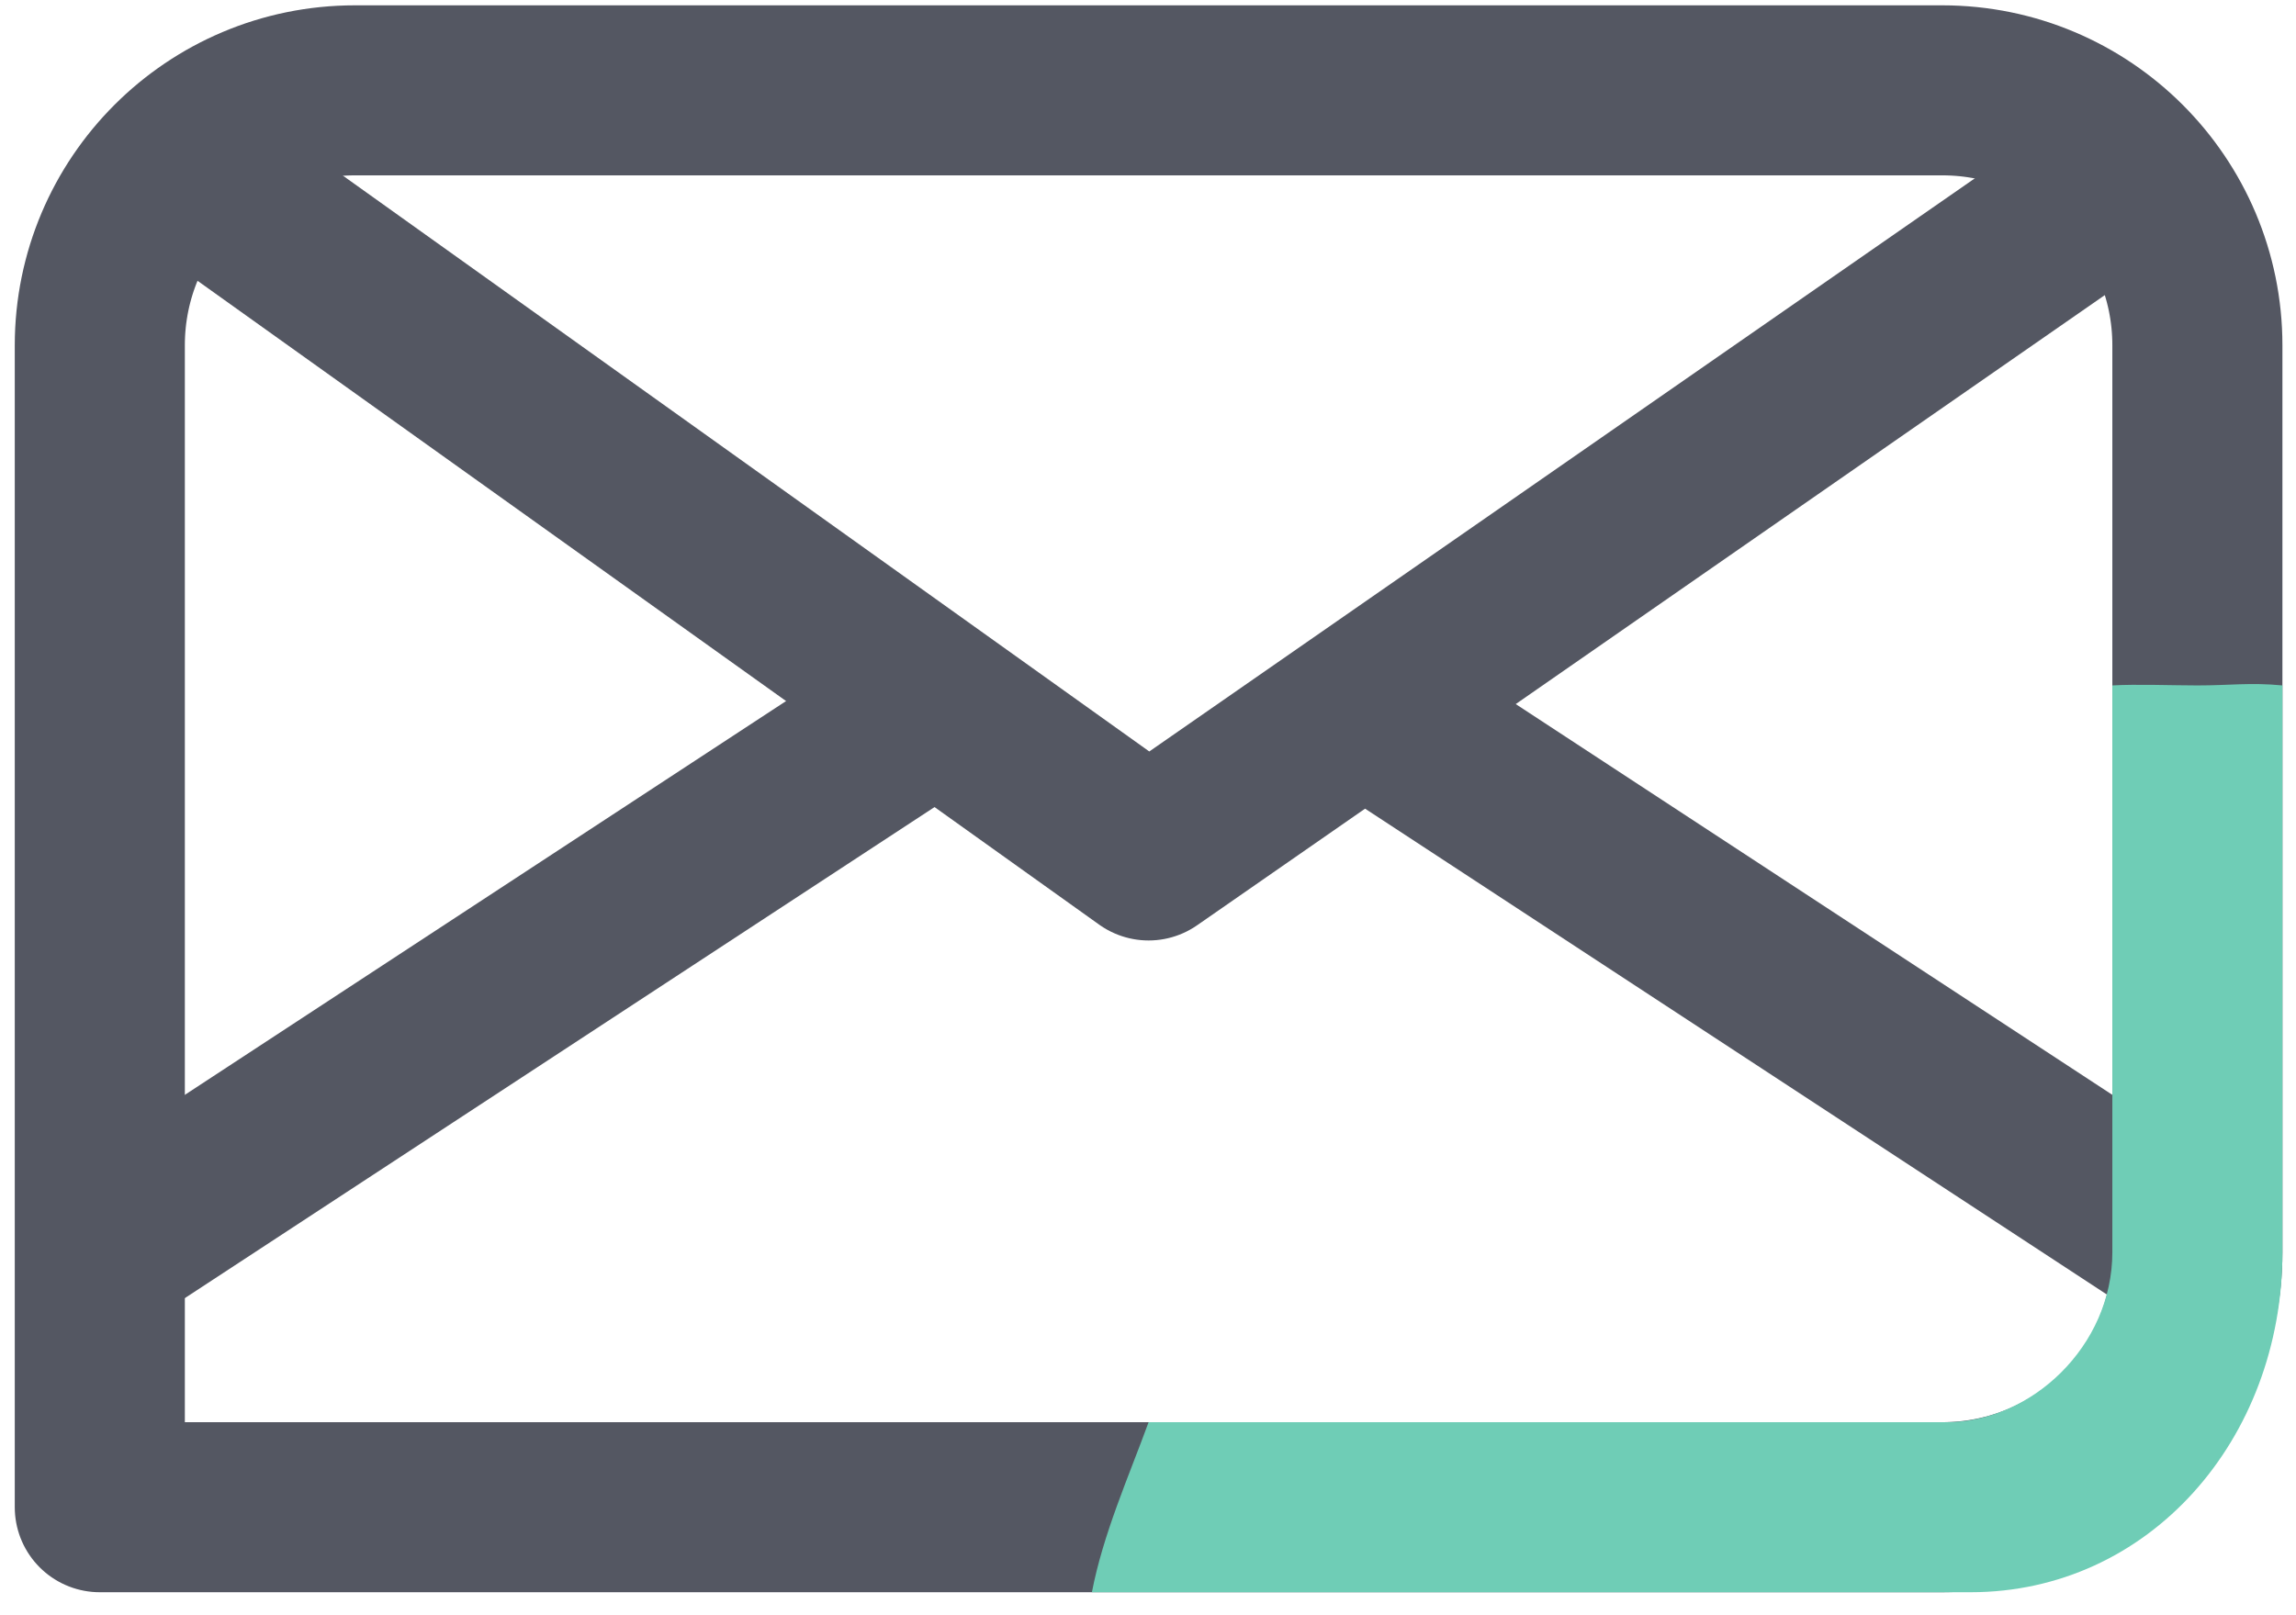
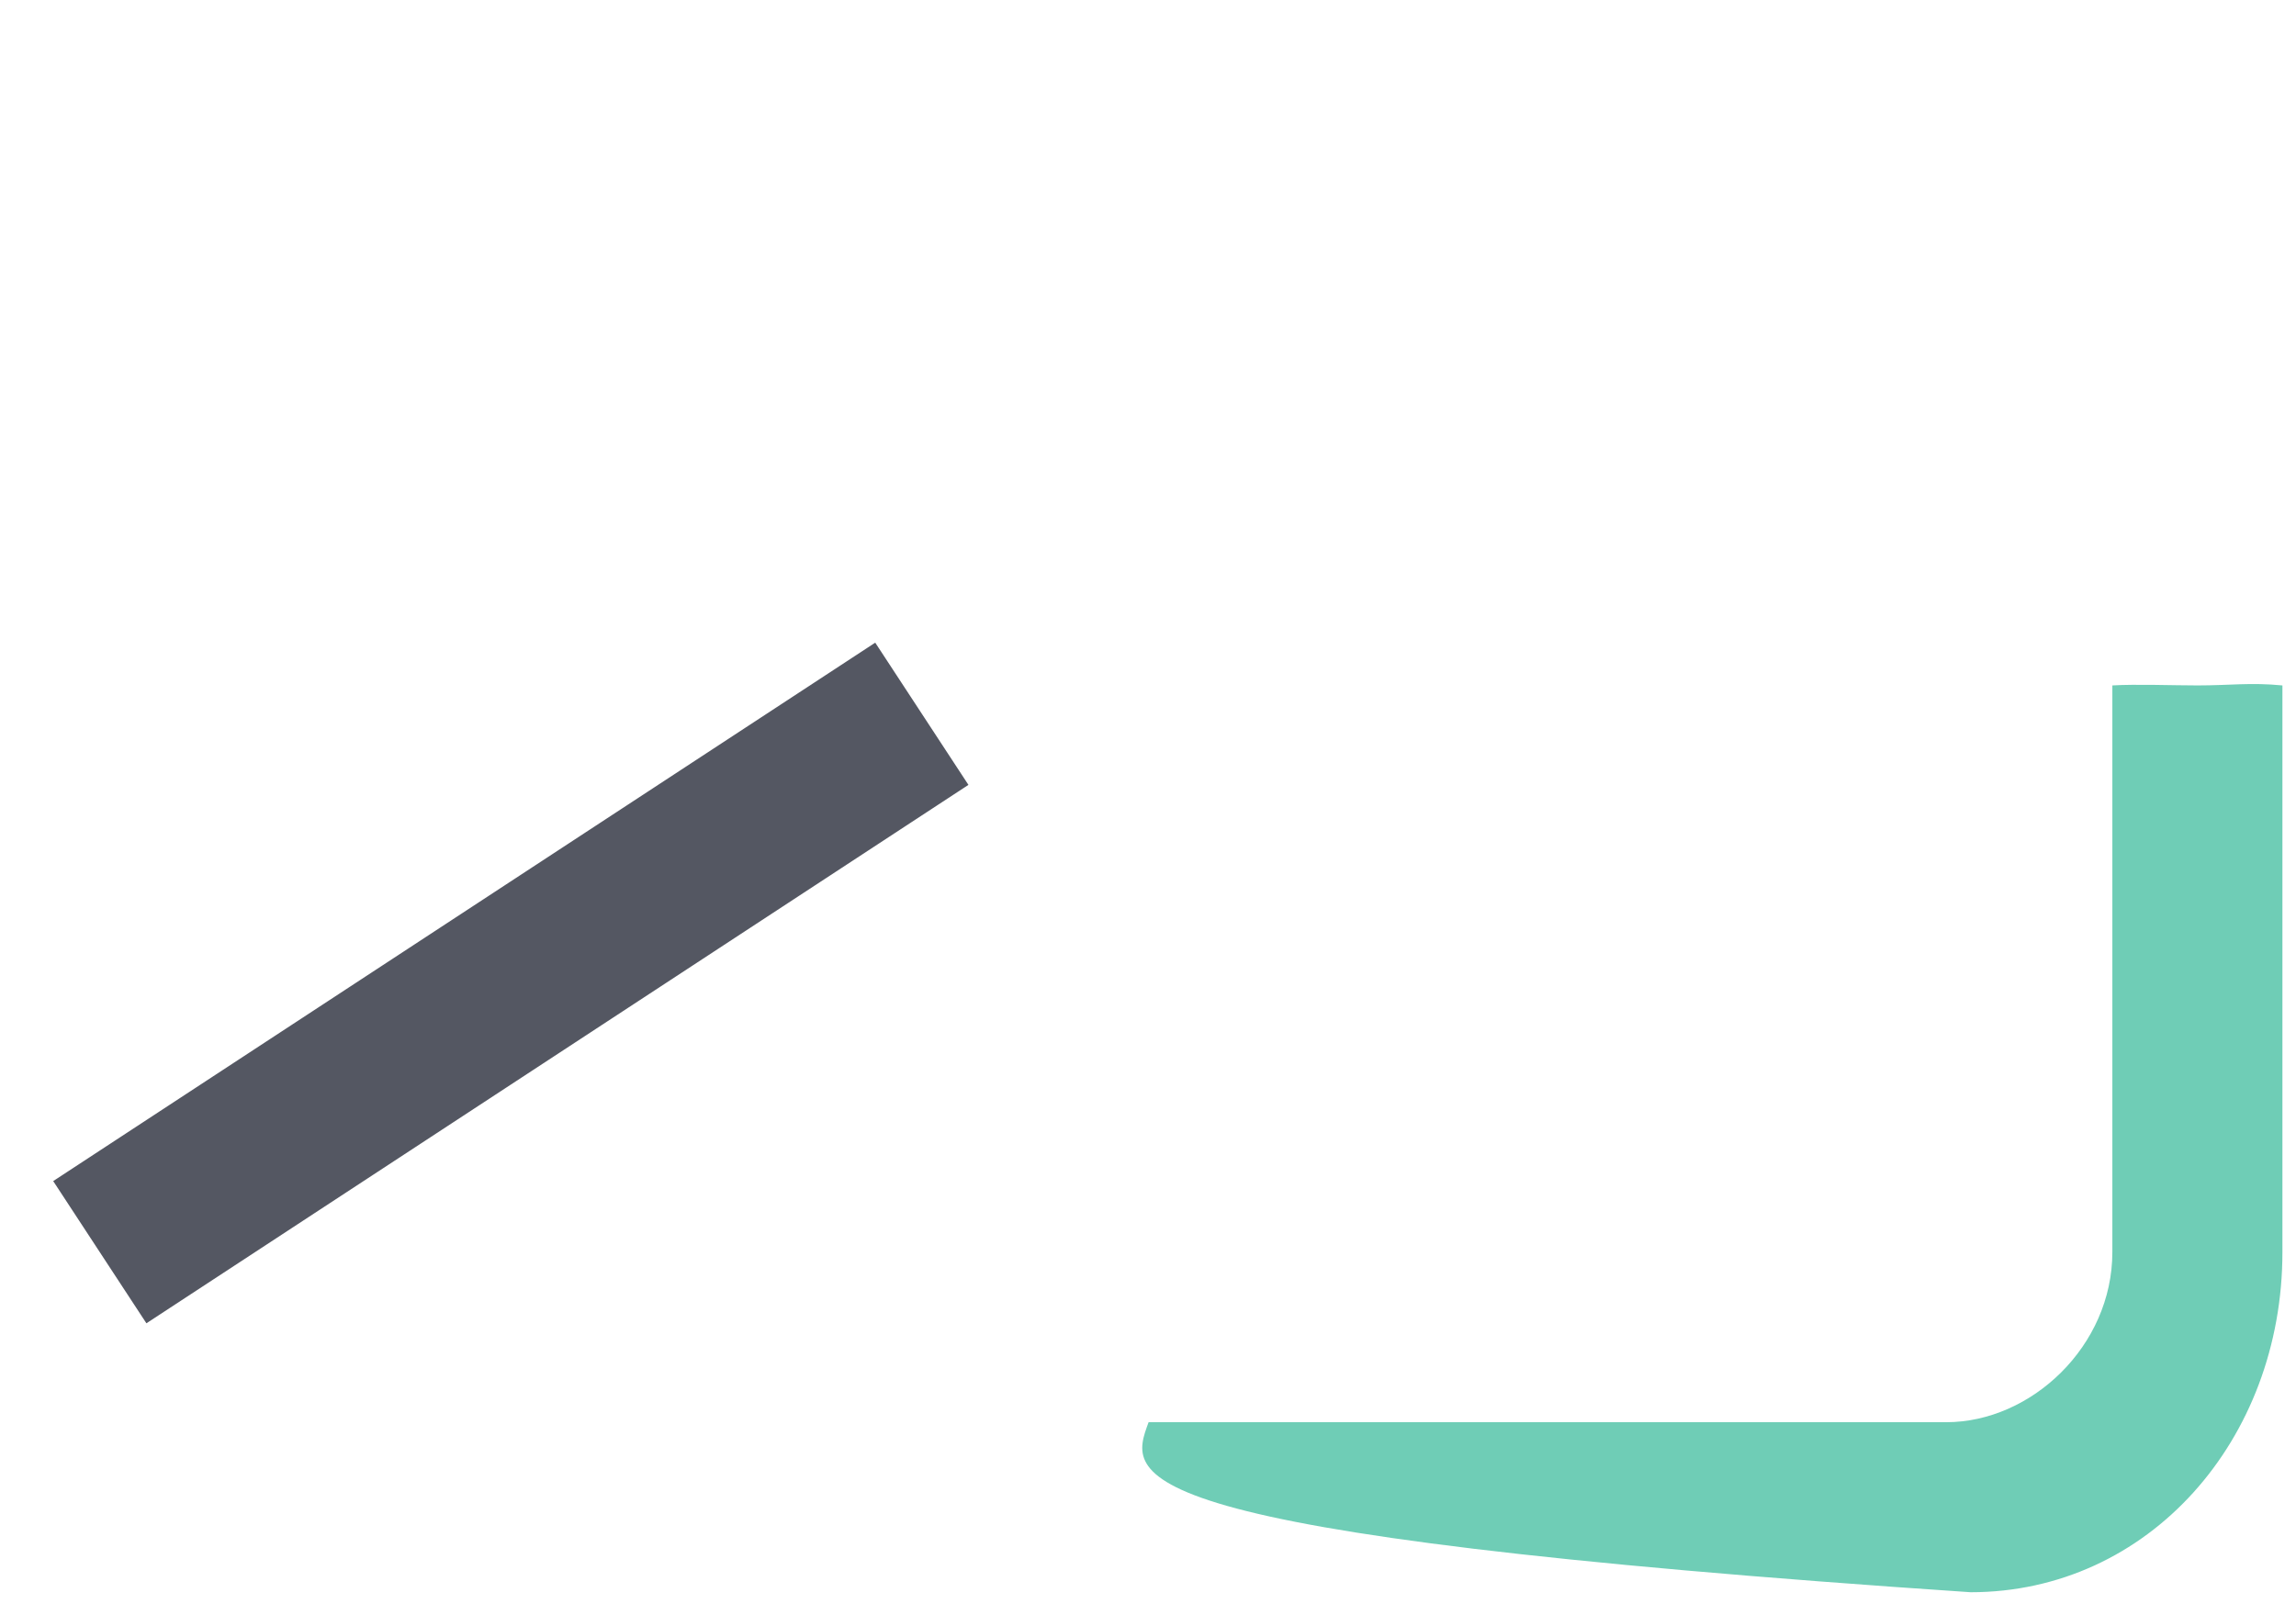
<svg xmlns="http://www.w3.org/2000/svg" width="81" height="57" viewBox="0 0 81 57" fill="none">
-   <path d="M12.521 3.188H68.521C73.491 3.188 77.521 7.218 77.521 12.188V44.188C77.521 49.158 73.491 53.188 68.521 53.188H3.521V12.188C3.521 7.218 7.551 3.188 12.521 3.188Z" stroke="#545762" stroke-width="6" stroke-linejoin="round" />
-   <path d="M5.521 5.188L40.521 30.188L76.521 5.188" stroke="#545762" stroke-width="6" stroke-linejoin="round" />
-   <path d="M77.521 44.188L48.521 25.188" stroke="#545762" stroke-width="6" stroke-linejoin="round" />
  <path d="M3.521 44.188L32.521 25.188" stroke="#545762" stroke-width="6" stroke-linejoin="round" />
-   <path d="M80.521 24.188V44.188C80.521 50.808 75.807 56.188 69.521 56.188H38.521C38.918 54.128 39.815 52.118 40.521 50.188H68.662C71.662 50.188 74.521 47.498 74.521 44.188V24.188C75.345 24.138 76.686 24.188 77.521 24.188C78.692 24.188 79.379 24.078 80.521 24.188Z" fill="#6FCDB6" />
+   <path d="M80.521 24.188V44.188C80.521 50.808 75.807 56.188 69.521 56.188C38.918 54.128 39.815 52.118 40.521 50.188H68.662C71.662 50.188 74.521 47.498 74.521 44.188V24.188C75.345 24.138 76.686 24.188 77.521 24.188C78.692 24.188 79.379 24.078 80.521 24.188Z" fill="#6FCDB6" />
</svg>